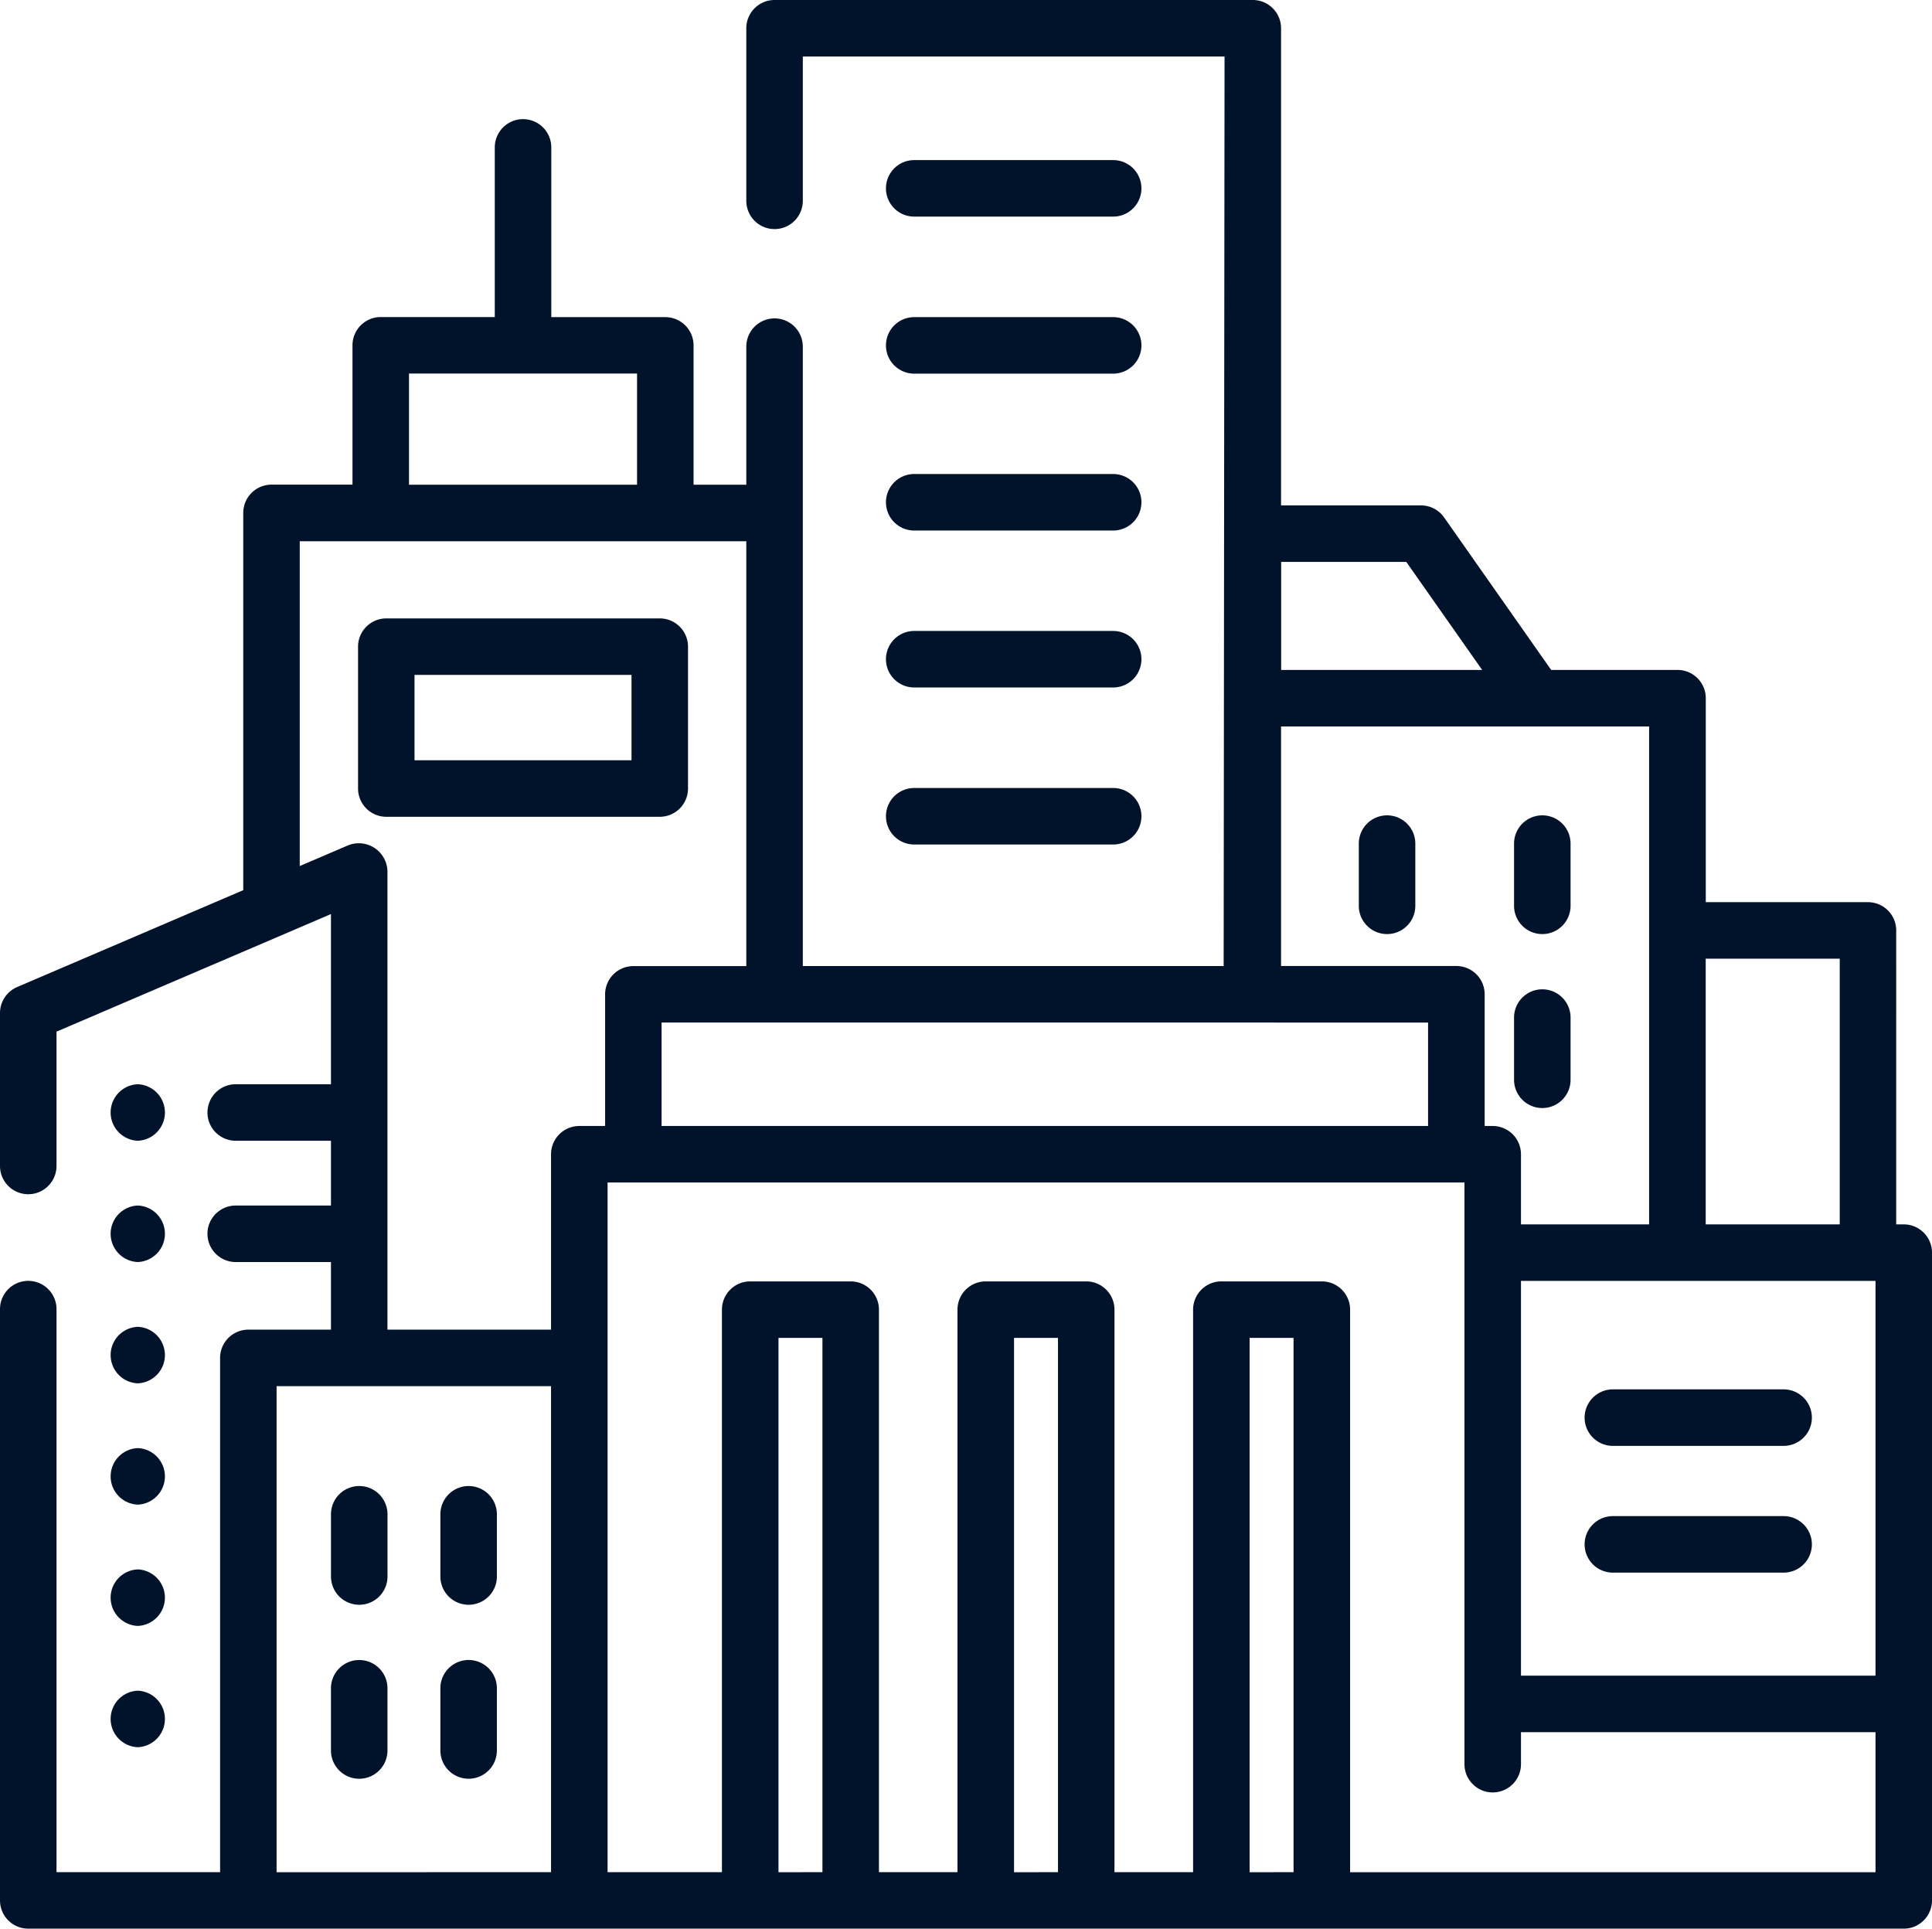
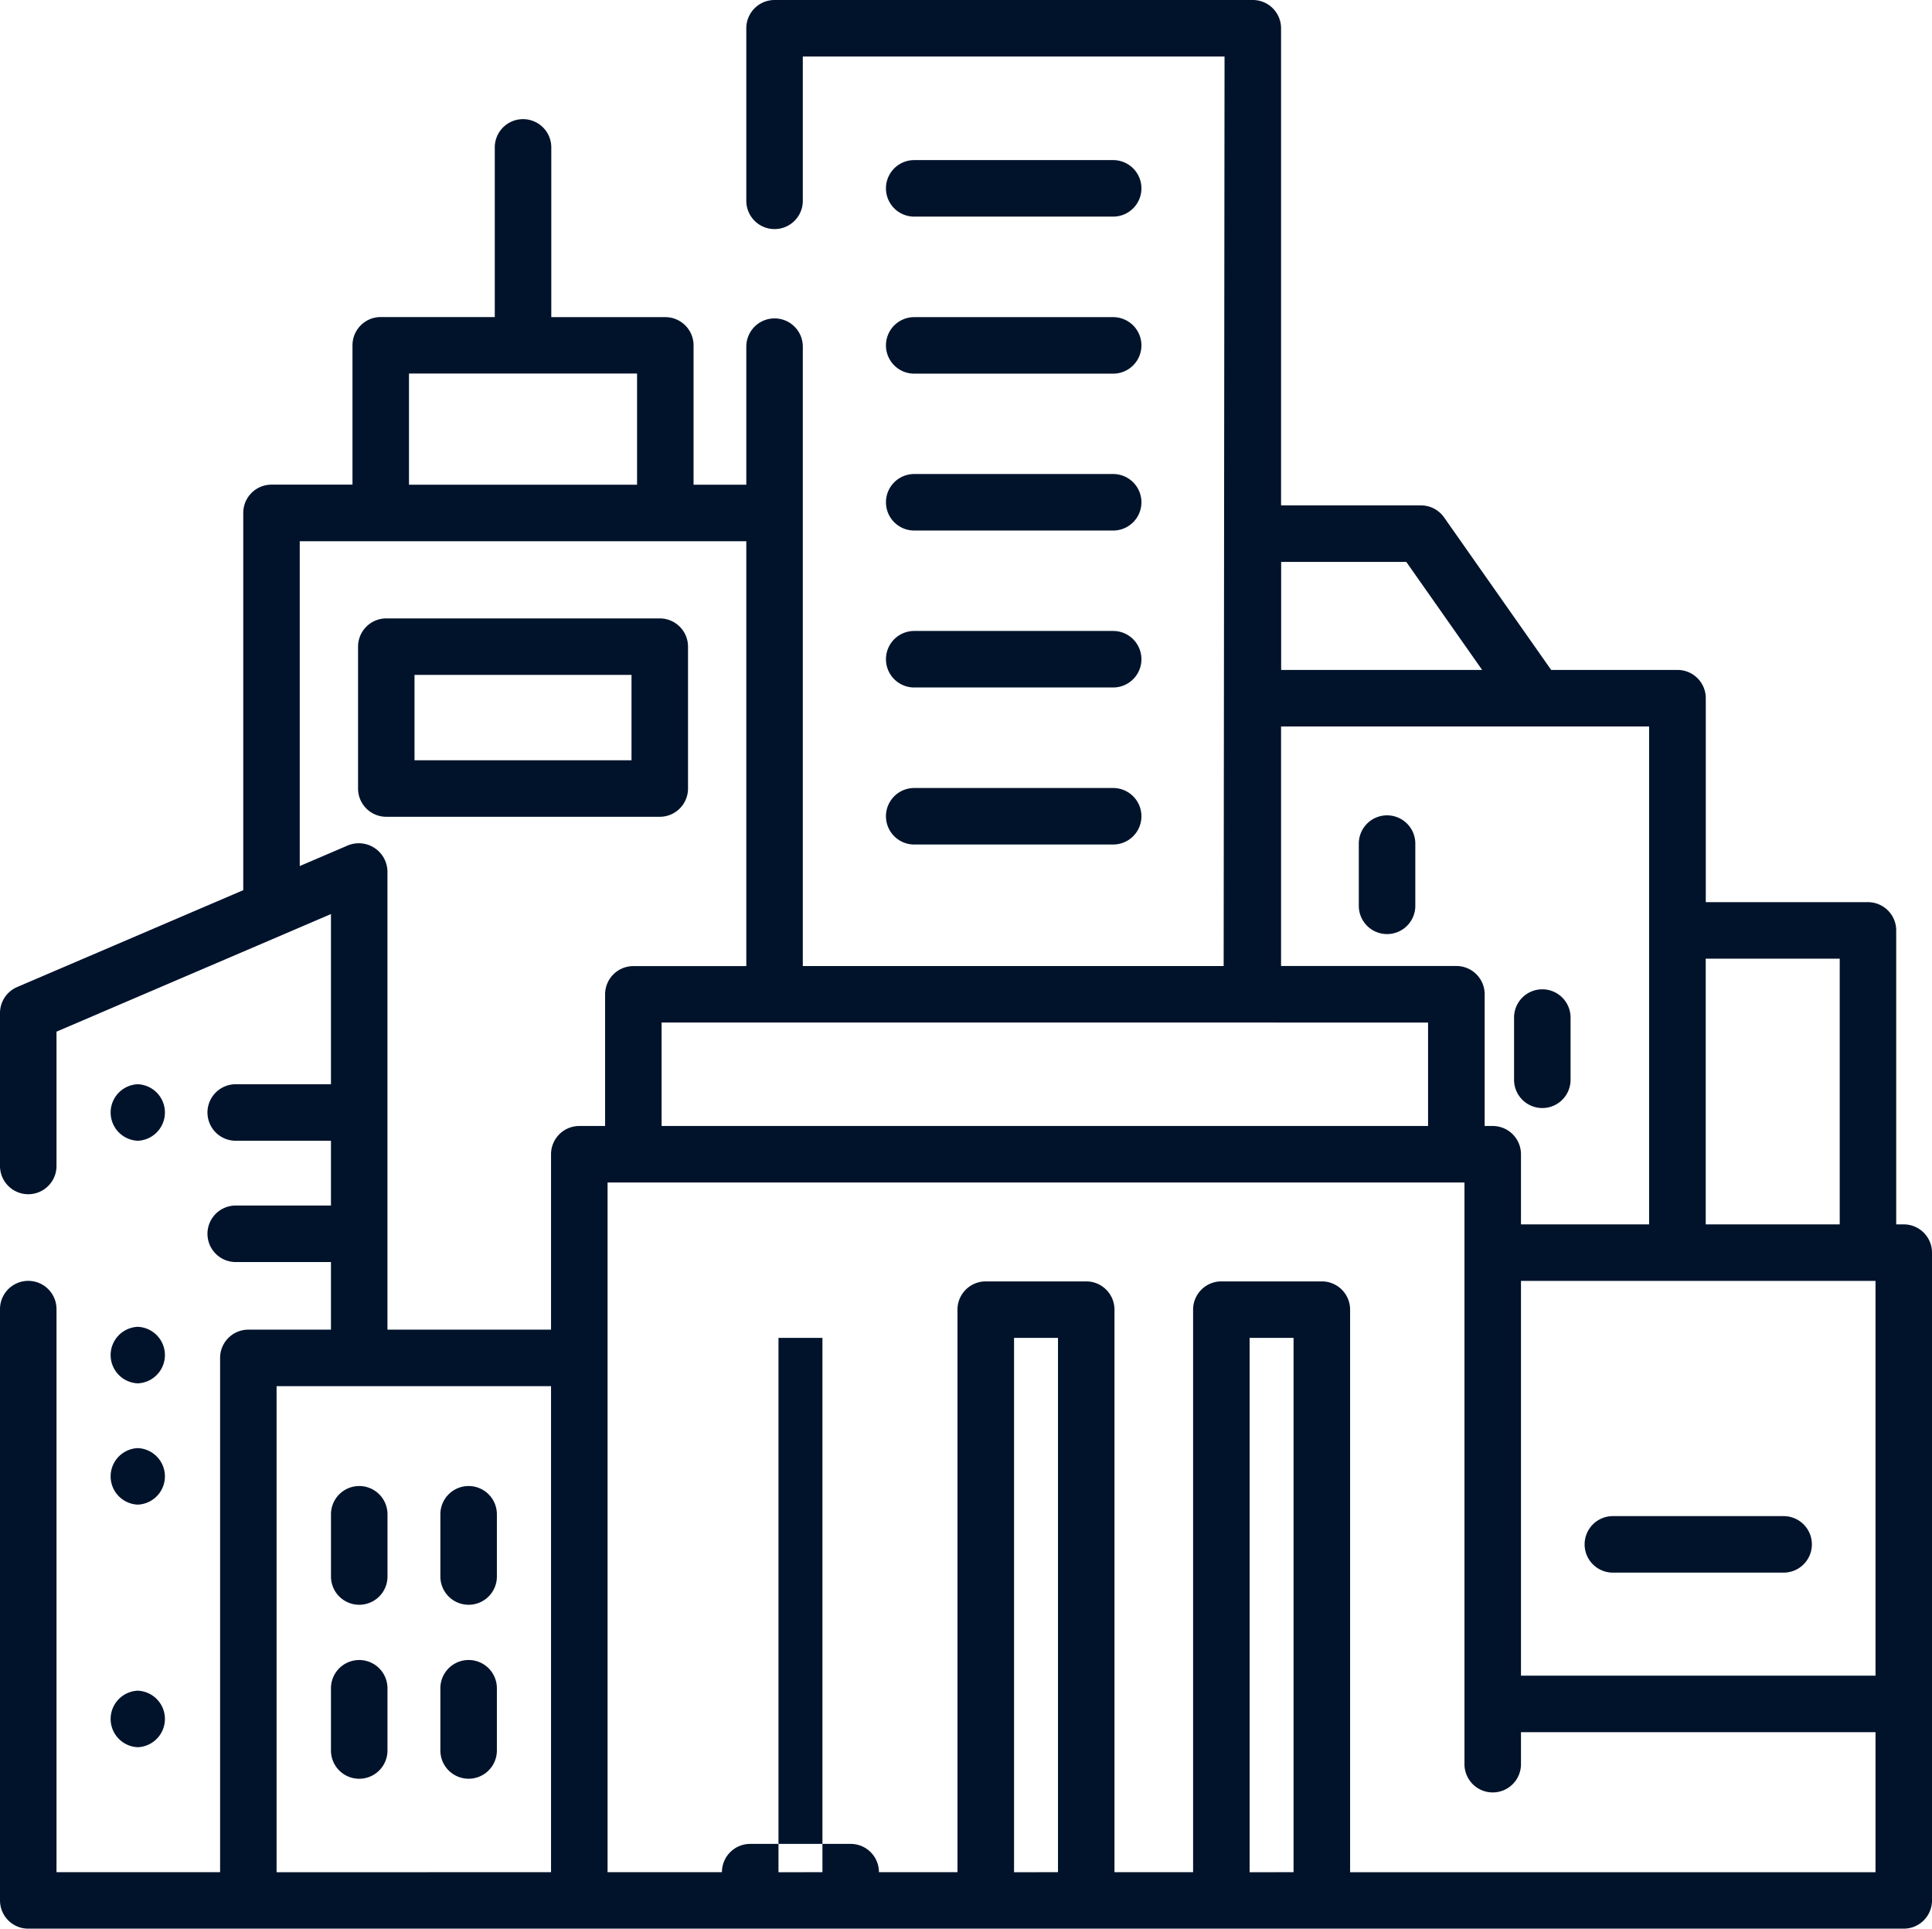
<svg xmlns="http://www.w3.org/2000/svg" width="84.585" height="84.435" viewBox="0 0 84.585 84.435">
  <g id="W_mieście" data-name="W mieście" transform="translate(0 -0.455)">
-     <path id="Path_4462" data-name="Path 4462" d="M83.348,54.057h-.33V41.188a1.237,1.237,0,0,0-1.237-1.237h-7.1V31.021a1.237,1.237,0,0,0-1.237-1.237H67.912l-4.688-6.677a1.236,1.236,0,0,0-1.012-.526H56.086V1.692A1.237,1.237,0,0,0,54.849.455H33.911a1.237,1.237,0,0,0-1.237,1.237V9.247a1.237,1.237,0,0,0,2.474,0V2.929H53.612l-.039,39.818H35.148V15.631a1.237,1.237,0,0,0-2.474,0v6.045H30.365v-6.1a1.237,1.237,0,0,0-1.237-1.237H24.136V6.908a1.237,1.237,0,0,0-2.474,0v7.427H16.669a1.237,1.237,0,0,0-1.237,1.237v6.1H11.887a1.237,1.237,0,0,0-1.237,1.237V39.426L.75,43.667A1.238,1.238,0,0,0,0,44.8v6.7a1.237,1.237,0,0,0,2.474,0V45.62L14.49,40.472v7.45H10.32a1.237,1.237,0,0,0,0,2.474h4.17v2.836H10.32a1.237,1.237,0,0,0,0,2.474h4.17v2.96H10.872A1.237,1.237,0,0,0,9.636,59.9V82.416H2.474V57.767a1.237,1.237,0,0,0-2.474,0V83.653A1.237,1.237,0,0,0,1.237,84.89H83.348a1.237,1.237,0,0,0,1.237-1.237V55.294a1.237,1.237,0,0,0-1.237-1.237ZM66.59,56.531H82.112V73.814H66.59ZM80.545,42.425V54.057H74.678V42.425ZM72.2,41.188V54.057H66.59v-3.07a1.237,1.237,0,0,0-1.237-1.237H65V43.983a1.237,1.237,0,0,0-1.237-1.237H56.086V32.258H72.2ZM61.569,25.055l3.321,4.729h-8.8V25.055Zm.953,20.166V49.75H28.965V45.22ZM17.906,16.809h9.985v4.867H17.906ZM16.963,38.6a1.255,1.255,0,0,0-1.724-1.137l-2.116.907V24.15H32.674v18.6H27.729a1.237,1.237,0,0,0-1.237,1.237V49.75h-1.13a1.237,1.237,0,0,0-1.237,1.237v7.679H16.963Zm-4.854,43.82V61.139H24.125V82.416Zm21.974,0V59.026h1.924v23.39Zm10.313,0V59.026H46.32v23.39Zm10.313,0V59.026h1.924v23.39Zm4.4,0V57.79a1.237,1.237,0,0,0-1.237-1.237h-4.4a1.237,1.237,0,0,0-1.237,1.237V82.416H48.793V57.79a1.237,1.237,0,0,0-1.237-1.237h-4.4a1.237,1.237,0,0,0-1.237,1.237V82.416H38.481V57.79a1.237,1.237,0,0,0-1.237-1.237h-4.4a1.237,1.237,0,0,0-1.237,1.237V82.416H26.6V52.223H64.116V77.689a1.237,1.237,0,0,0,2.474,0v-1.4H82.112v6.129Z" fill="#00132b" />
+     <path id="Path_4462" data-name="Path 4462" d="M83.348,54.057h-.33V41.188a1.237,1.237,0,0,0-1.237-1.237h-7.1V31.021a1.237,1.237,0,0,0-1.237-1.237H67.912l-4.688-6.677a1.236,1.236,0,0,0-1.012-.526H56.086V1.692A1.237,1.237,0,0,0,54.849.455H33.911a1.237,1.237,0,0,0-1.237,1.237V9.247a1.237,1.237,0,0,0,2.474,0V2.929H53.612l-.039,39.818H35.148V15.631a1.237,1.237,0,0,0-2.474,0v6.045H30.365v-6.1a1.237,1.237,0,0,0-1.237-1.237H24.136V6.908a1.237,1.237,0,0,0-2.474,0v7.427H16.669a1.237,1.237,0,0,0-1.237,1.237v6.1H11.887a1.237,1.237,0,0,0-1.237,1.237V39.426L.75,43.667A1.238,1.238,0,0,0,0,44.8v6.7a1.237,1.237,0,0,0,2.474,0V45.62L14.49,40.472v7.45H10.32a1.237,1.237,0,0,0,0,2.474h4.17v2.836H10.32a1.237,1.237,0,0,0,0,2.474h4.17v2.96H10.872A1.237,1.237,0,0,0,9.636,59.9V82.416H2.474V57.767a1.237,1.237,0,0,0-2.474,0V83.653A1.237,1.237,0,0,0,1.237,84.89H83.348a1.237,1.237,0,0,0,1.237-1.237V55.294a1.237,1.237,0,0,0-1.237-1.237ZM66.59,56.531H82.112V73.814H66.59ZM80.545,42.425V54.057H74.678V42.425ZM72.2,41.188V54.057H66.59v-3.07a1.237,1.237,0,0,0-1.237-1.237H65V43.983a1.237,1.237,0,0,0-1.237-1.237H56.086V32.258H72.2ZM61.569,25.055l3.321,4.729h-8.8V25.055Zm.953,20.166V49.75H28.965V45.22ZM17.906,16.809h9.985v4.867H17.906ZM16.963,38.6a1.255,1.255,0,0,0-1.724-1.137l-2.116.907V24.15H32.674v18.6H27.729a1.237,1.237,0,0,0-1.237,1.237V49.75h-1.13a1.237,1.237,0,0,0-1.237,1.237v7.679H16.963Zm-4.854,43.82V61.139H24.125V82.416Zm21.974,0V59.026h1.924v23.39Zm10.313,0V59.026H46.32v23.39Zm10.313,0V59.026h1.924v23.39Zm4.4,0V57.79a1.237,1.237,0,0,0-1.237-1.237h-4.4a1.237,1.237,0,0,0-1.237,1.237V82.416H48.793V57.79a1.237,1.237,0,0,0-1.237-1.237h-4.4a1.237,1.237,0,0,0-1.237,1.237V82.416H38.481a1.237,1.237,0,0,0-1.237-1.237h-4.4a1.237,1.237,0,0,0-1.237,1.237V82.416H26.6V52.223H64.116V77.689a1.237,1.237,0,0,0,2.474,0v-1.4H82.112v6.129Z" fill="#00132b" />
    <path id="Path_4463" data-name="Path 4463" d="M89.1,400.152a1.237,1.237,0,0,0,1.237-1.237v-2.724a1.237,1.237,0,0,0-2.474,0v2.724A1.237,1.237,0,0,0,89.1,400.152Z" transform="translate(-73.372 -329.442)" fill="#00132b" />
    <path id="Path_4464" data-name="Path 4464" d="M118.147,400.152a1.237,1.237,0,0,0,1.237-1.237v-2.724a1.237,1.237,0,0,0-2.474,0v2.724A1.237,1.237,0,0,0,118.147,400.152Z" transform="translate(-97.63 -329.442)" fill="#00132b" />
    <path id="Path_4465" data-name="Path 4465" d="M90.336,445.095v-2.724a1.237,1.237,0,1,0-2.474,0v2.724a1.237,1.237,0,1,0,2.474,0Z" transform="translate(-73.372 -368.005)" fill="#00132b" />
    <path id="Path_4466" data-name="Path 4466" d="M118.147,446.331a1.237,1.237,0,0,0,1.237-1.237v-2.724a1.237,1.237,0,1,0-2.474,0v2.724A1.237,1.237,0,0,0,118.147,446.331Z" transform="translate(-97.63 -368.005)" fill="#00132b" />
    <path id="Path_4467" data-name="Path 4467" d="M361.974,216.906a1.237,1.237,0,0,0-1.237,1.237v2.724a1.237,1.237,0,0,0,2.474,0v-2.724A1.237,1.237,0,0,0,361.974,216.906Z" transform="translate(-301.247 -180.756)" fill="#00132b" />
-     <path id="Path_4468" data-name="Path 4468" d="M401.95,218.143v2.724a1.237,1.237,0,0,0,2.474,0v-2.724a1.237,1.237,0,0,0-2.474,0Z" transform="translate(-335.663 -180.756)" fill="#00132b" />
    <path id="Path_4469" data-name="Path 4469" d="M403.187,263.085a1.237,1.237,0,0,0-1.237,1.237v2.724a1.237,1.237,0,1,0,2.474,0v-2.724A1.237,1.237,0,0,0,403.187,263.085Z" transform="translate(-335.663 -219.319)" fill="#00132b" />
    <path id="Path_4470" data-name="Path 4470" d="M236.628,45.429h8.711a1.237,1.237,0,0,0,0-2.474h-8.711A1.237,1.237,0,0,0,236.628,45.429Z" transform="translate(-196.603 -35.491)" fill="#00132b" />
    <path id="Path_4471" data-name="Path 4471" d="M236.628,87.1h8.711a1.237,1.237,0,0,0,0-2.474h-8.711A1.237,1.237,0,0,0,236.628,87.1Z" transform="translate(-196.603 -70.287)" fill="#00132b" />
    <path id="Path_4472" data-name="Path 4472" d="M236.628,128.763h8.711a1.237,1.237,0,0,0,0-2.474h-8.711A1.237,1.237,0,0,0,236.628,128.763Z" transform="translate(-196.603 -105.082)" fill="#00132b" />
    <path id="Path_4473" data-name="Path 4473" d="M236.628,170.429h8.711a1.237,1.237,0,0,0,0-2.474h-8.711A1.237,1.237,0,0,0,236.628,170.429Z" transform="translate(-196.603 -139.877)" fill="#00132b" />
    <path id="Path_4474" data-name="Path 4474" d="M236.628,212.1h8.711a1.237,1.237,0,0,0,0-2.474h-8.711A1.237,1.237,0,0,0,236.628,212.1Z" transform="translate(-196.603 -174.673)" fill="#00132b" />
-     <path id="Path_4475" data-name="Path 4475" d="M429.587,369.289h-7.476a1.237,1.237,0,0,0,0,2.474h7.476A1.237,1.237,0,0,0,429.587,369.289Z" transform="translate(-351.498 -308.009)" fill="#00132b" />
    <path id="Path_4476" data-name="Path 4476" d="M429.587,402.937h-7.476a1.237,1.237,0,0,0,0,2.474h7.476A1.237,1.237,0,0,0,429.587,402.937Z" transform="translate(-351.498 -336.108)" fill="#00132b" />
    <path id="Path_4477" data-name="Path 4477" d="M30.527,288.288a1.238,1.238,0,0,0,0,2.474A1.238,1.238,0,0,0,30.527,288.288Z" transform="translate(-24.495 -240.366)" fill="#00132b" />
-     <path id="Path_4478" data-name="Path 4478" d="M30.527,322.961a1.238,1.238,0,0,0,0-2.474A1.238,1.238,0,0,0,30.527,322.961Z" transform="translate(-24.495 -267.255)" fill="#00132b" />
    <path id="Path_4479" data-name="Path 4479" d="M30.527,355.159a1.238,1.238,0,0,0,0-2.474A1.238,1.238,0,0,0,30.527,355.159Z" transform="translate(-24.495 -294.143)" fill="#00132b" />
    <path id="Path_4480" data-name="Path 4480" d="M30.527,387.358a1.238,1.238,0,0,0,0-2.474A1.238,1.238,0,0,0,30.527,387.358Z" transform="translate(-24.495 -321.032)" fill="#00132b" />
-     <path id="Path_4481" data-name="Path 4481" d="M30.527,419.556a1.238,1.238,0,0,0,0-2.474A1.238,1.238,0,0,0,30.527,419.556Z" transform="translate(-24.495 -347.92)" fill="#00132b" />
    <path id="Path_4482" data-name="Path 4482" d="M30.527,451.755a1.238,1.238,0,0,0,0-2.474A1.238,1.238,0,0,0,30.527,451.755Z" transform="translate(-24.495 -374.809)" fill="#00132b" />
    <path id="Path_4483" data-name="Path 4483" d="M109.5,172.069v-6.211a1.237,1.237,0,0,0-1.237-1.237H96.291a1.237,1.237,0,0,0-1.237,1.237v6.211a1.237,1.237,0,0,0,1.237,1.237h11.973A1.237,1.237,0,0,0,109.5,172.069Zm-2.474-1.237h-9.5v-3.737h9.5Z" transform="translate(-79.378 -137.093)" fill="#00132b" />
  </g>
</svg>